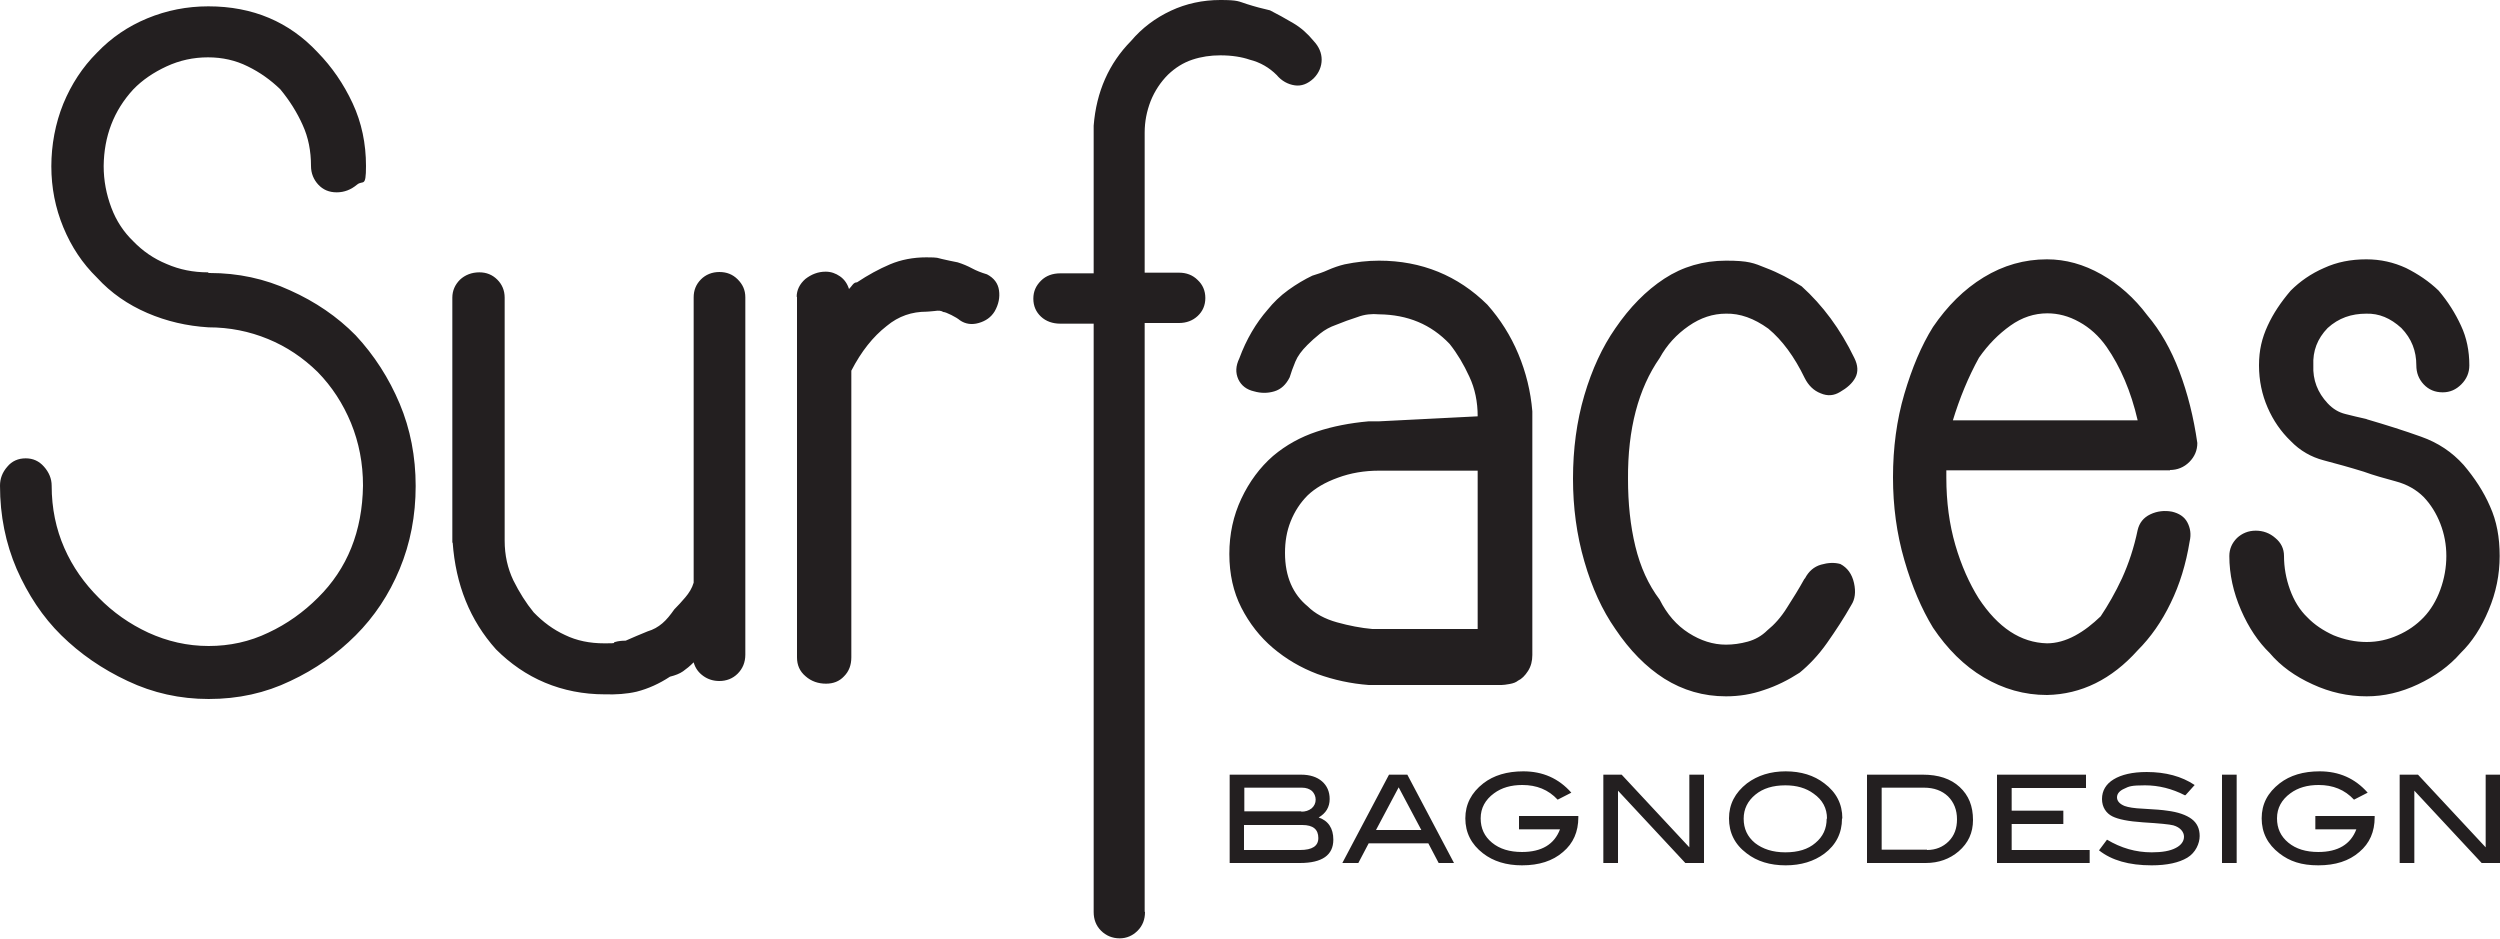
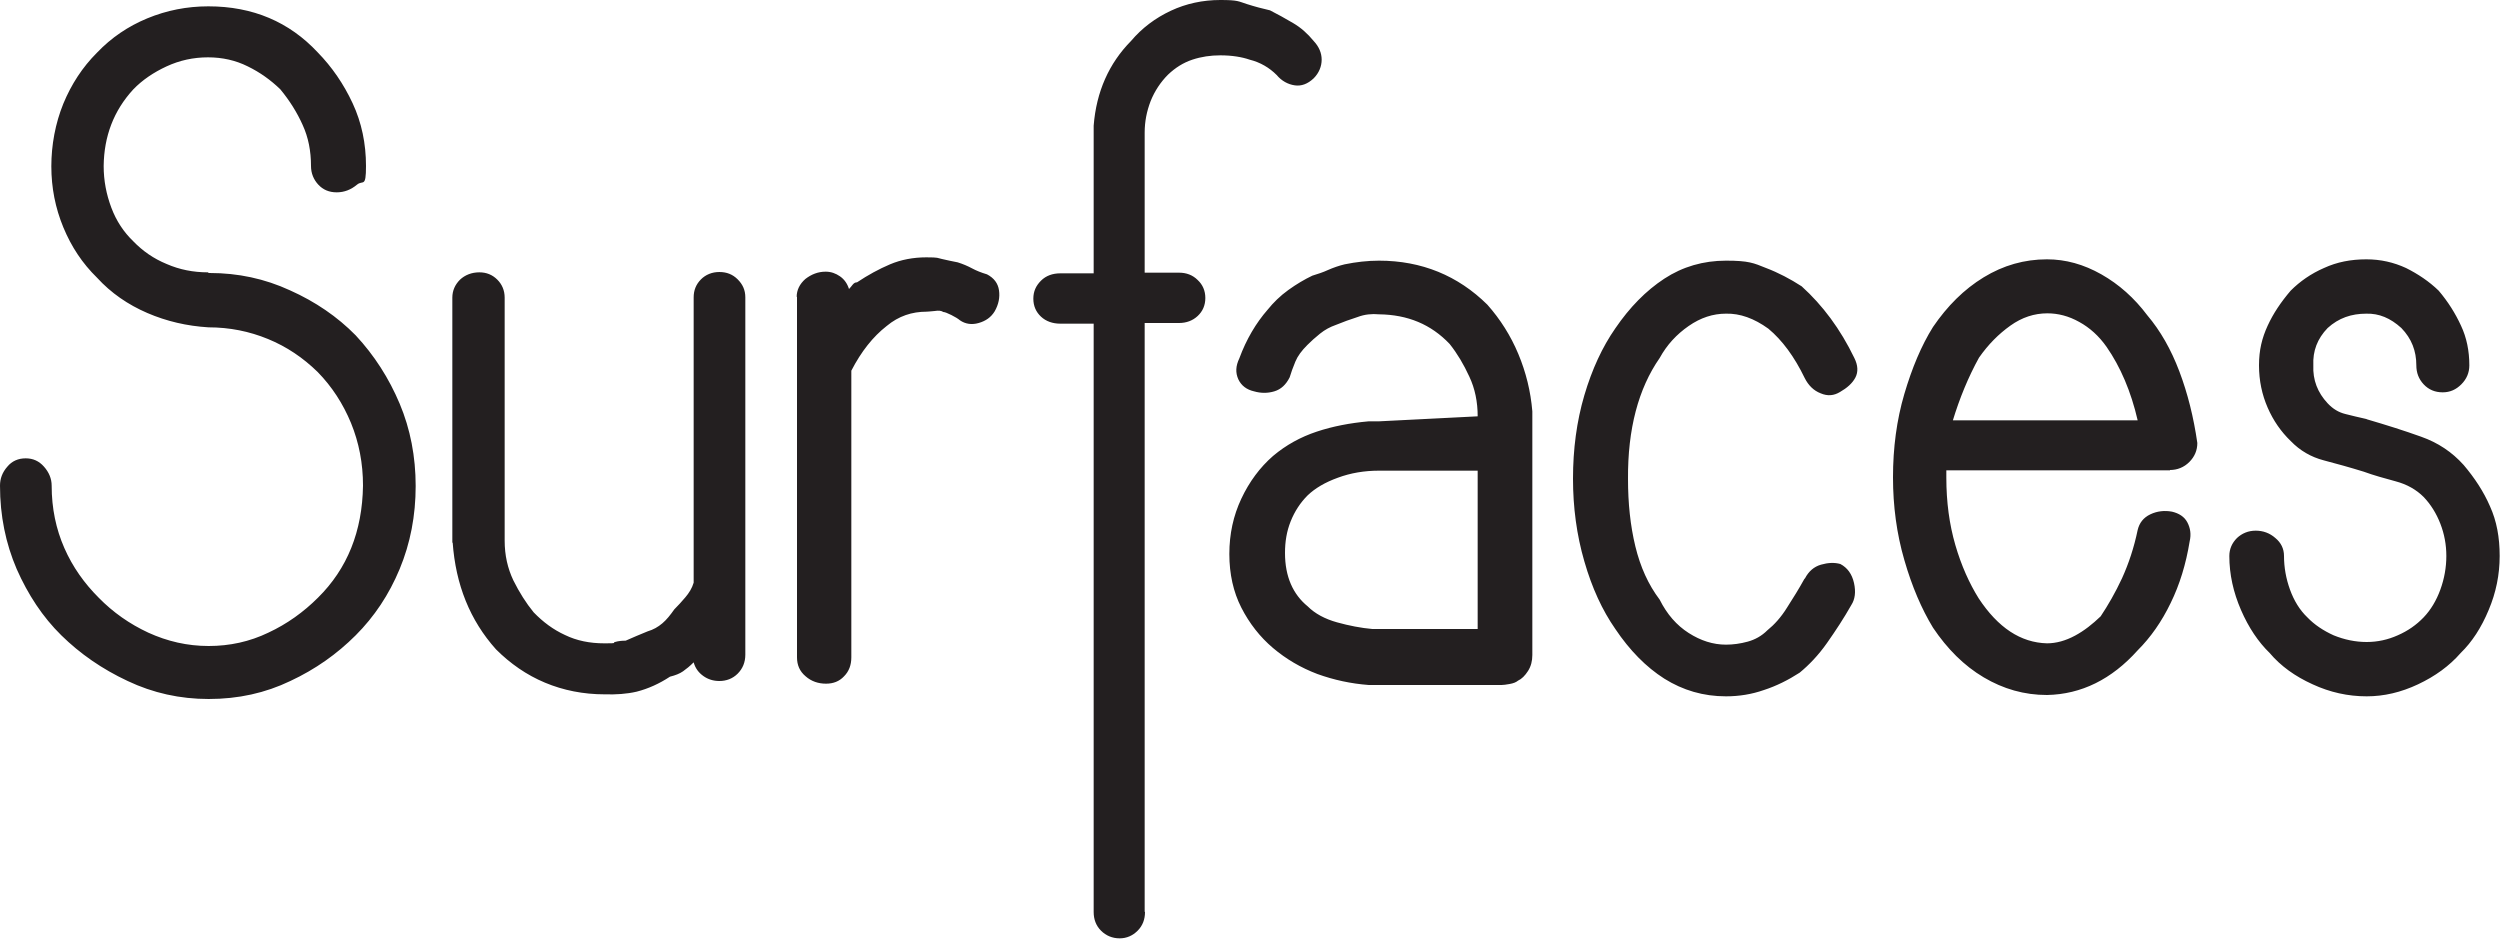
<svg xmlns="http://www.w3.org/2000/svg" version="1.1" viewBox="0 0 750 281.6">
  <defs>
    <style>
      .cls-1 {
        fill: #231f20;
      }
    </style>
  </defs>
  <g>
    <g id="Layer_1">
      <g>
        <path class="cls-1" d="M62.6,81.9c-.3,0-.2,0,.3,0,8.5,0,16.5,1.7,24.1,5.2,7.6,3.4,14.2,7.9,19.7,13.5,5.6,6,10,12.9,13.2,20.5,3.2,7.6,4.8,15.9,4.8,24.7,0,8.9-1.6,17.2-4.8,24.9-3.2,7.7-7.6,14.3-13.2,19.9-5.6,5.6-12.1,10.2-19.6,13.7-7.5,3.6-15.6,5.4-24.5,5.4-8.6,0-16.7-1.8-24.3-5.4-7.7-3.6-14.3-8.2-19.9-13.7s-10-12.2-13.4-19.9C1.7,163,0,154.7,0,145.7c0-2.1.7-4,2.2-5.7,1.4-1.7,3.3-2.5,5.5-2.5s4,.8,5.5,2.5c1.5,1.7,2.3,3.6,2.3,5.7,0,6.8,1.3,13,3.8,18.7,2.5,5.7,6,10.6,10.3,14.9,4.3,4.4,9.3,7.9,14.9,10.5,5.7,2.6,11.7,4,18.1,4,6.3,0,12.3-1.3,17.9-4,5.6-2.6,10.6-6.2,14.9-10.5,8.8-8.7,13.3-19.9,13.5-33.6,0-6.7-1.2-12.9-3.6-18.8-2.4-5.8-5.7-10.9-10-15.3-4.4-4.3-9.3-7.6-14.9-9.9-5.6-2.3-11.5-3.5-17.9-3.5-6.4-.4-12.5-1.8-18.3-4.3-5.8-2.5-10.9-6-15.1-10.6-4.4-4.3-7.7-9.3-10.1-15.1-2.4-5.8-3.6-11.9-3.6-18.3s1.2-12.9,3.6-18.8c2.4-5.8,5.7-10.9,10.1-15.3,4.3-4.5,9.3-7.9,15.1-10.3,5.8-2.4,11.9-3.6,18.3-3.6,13.4,0,24.3,4.7,32.8,13.8,4.3,4.4,7.8,9.5,10.5,15.3,2.7,5.8,4,12.1,4,18.8s-.9,4.1-2.7,5.6c-1.8,1.5-3.8,2.3-6.1,2.3s-4.1-.8-5.5-2.3c-1.4-1.5-2.2-3.4-2.2-5.6,0-4.5-.8-8.6-2.5-12.3-1.7-3.8-3.9-7.3-6.7-10.7-2.9-2.8-6.1-5.1-9.8-6.9-3.6-1.8-7.6-2.7-11.9-2.7-4.4,0-8.5.9-12.4,2.7-3.9,1.8-7.3,4.1-10,6.9-5.9,6.4-8.8,14.1-8.9,23,0,4.4.8,8.5,2.3,12.5,1.5,4,3.7,7.3,6.6,10.1,2.8,2.9,6.1,5.2,10,6.8,3.9,1.7,8,2.5,12.4,2.5ZM135.7,162.9v-73.6c0-2.1.8-3.9,2.3-5.4,1.5-1.4,3.5-2.2,5.8-2.2,2.1,0,3.9.7,5.4,2.2,1.4,1.4,2.2,3.2,2.2,5.4v72.9c0,4.4.9,8.3,2.6,11.9,1.8,3.6,3.8,6.8,6.1,9.6,2.8,2.9,5.9,5.2,9.4,6.8,3.5,1.7,7.4,2.5,11.8,2.5s2.2-.1,3.2-.4c1-.3,2.1-.4,3.2-.4,2.1-.9,4.3-1.9,6.6-2.8,1.7-.5,3.1-1.3,4.4-2.4,1.3-1.1,2.4-2.5,3.6-4.2,1.1-1.1,2.2-2.3,3.3-3.6,1.1-1.3,2-2.7,2.5-4.4v-85.6c0-2.1.7-3.9,2.2-5.4,1.4-1.4,3.3-2.2,5.5-2.2s4,.7,5.5,2.2,2.3,3.2,2.3,5.4v107.2c0,2.3-.8,4.2-2.3,5.7-1.5,1.5-3.4,2.2-5.5,2.2-1.8,0-3.4-.5-4.8-1.5-1.4-1-2.4-2.3-2.9-4.1-1.1,1.1-2.2,2-3.2,2.7-1,.7-2.3,1.2-3.9,1.6-3.2,2.1-6.5,3.6-10,4.5-3,.7-6.2.9-9.6.8-6.4,0-12.4-1.2-17.9-3.5-5.5-2.3-10.4-5.7-14.7-10-7.8-8.7-12.1-19.4-13-32.1ZM239,89.1c0-2.1.9-3.9,2.6-5.4,1.8-1.4,3.8-2.2,6.1-2.2,1.6,0,3,.5,4.3,1.4,1.3.9,2.2,2.2,2.7,3.8.4-.4.7-.8,1.1-1.3s.8-.7,1.3-.7c3.3-2.2,6.6-4,9.9-5.4,3.3-1.4,7-2.1,10.9-2.1s3.2.2,4.7.5c1.4.3,3,.7,4.7,1,1.6.5,3,1.1,4.3,1.8,1.3.7,2.8,1.3,4.5,1.8,2.1,1.1,3.3,2.7,3.6,4.8s-.1,4.2-1.3,6.3c-1.1,1.8-2.7,2.9-4.8,3.5s-4,.3-5.6-.8c-.6-.5-1.4-1-2.6-1.6-1.2-.6-2-.9-2.4-.9-.6-.4-1.4-.5-2.6-.3-1.2.1-2,.2-2.4.2-4.4,0-8.4,1.3-12,4.3-4.1,3.2-7.6,7.6-10.6,13.4v86c0,2.3-.7,4.2-2.2,5.7-1.4,1.5-3.2,2.2-5.4,2.2-2.3,0-4.4-.7-6.1-2.2-1.8-1.5-2.6-3.4-2.6-5.7v-88.3s0-19.9,0-19.9ZM343.5,273.6c0,2.2-.7,4.1-2.2,5.6-1.5,1.5-3.3,2.3-5.4,2.3-2.2,0-4.1-.8-5.6-2.3s-2.2-3.4-2.2-5.6V97.1s-10,0-10,0c-2.3,0-4.3-.7-5.8-2.1-1.5-1.4-2.3-3.2-2.3-5.4s.8-3.9,2.3-5.4,3.5-2.2,5.8-2.2h10s0-44.3,0-44.3c.8-10.2,4.6-18.7,11.2-25.4,3.3-3.9,7.3-6.9,12-9.1C355.8,1.1,360.8,0,366.1,0s5.4.4,7.9,1.2,4.8,1.4,7,1.9c2.2,1.1,4.5,2.4,6.9,3.8,2.4,1.4,4.4,3.2,6.2,5.4,1.6,1.7,2.4,3.6,2.4,5.6s-.8,4-2.4,5.6c-1.8,1.7-3.7,2.4-5.7,2.1-2-.3-3.9-1.3-5.4-3.1-2.2-2.2-4.9-3.8-8.1-4.6-2.3-.8-5.3-1.3-8.8-1.3-2.9,0-5.7.4-8.4,1.3-2.7.9-5.1,2.4-7.3,4.5-2.2,2.2-4,4.9-5.2,7.9-1.2,3.1-1.8,6.2-1.8,9.5v42s10.3,0,10.3,0c2.2,0,4.1.7,5.6,2.2,1.5,1.4,2.3,3.2,2.3,5.4s-.8,4-2.3,5.4c-1.5,1.4-3.4,2.1-5.6,2.1h-10.3s0,176.6,0,176.6ZM386.9,113.2c-1.1,2.2-2.6,3.6-4.6,4.2-2,.6-4,.6-6.1,0-2.2-.5-3.8-1.7-4.7-3.6-.9-2-.8-4,.3-6.3,2.1-5.7,5-10.6,8.5-14.6,1.7-2.1,3.7-4.1,6.2-5.9,2.5-1.8,4.9-3.2,7.2-4.3,1.6-.5,3.2-1,4.7-1.7,1.6-.7,3.3-1.3,5-1.7,3.4-.7,6.9-1.1,10.3-1.1,12.8,0,23.7,4.5,32.5,13.2,3.9,4.4,7,9.3,9.3,14.8,2.3,5.5,3.7,11.2,4.2,17.2v10.2s0,62.9,0,62.9c0,1.8-.4,3.4-1.3,4.8-.9,1.4-1.9,2.4-3,2.9-.6.5-1.4.8-2.5,1s-1.9.3-2.4.3h-36.8c-1,0-2,0-3.1,0-5.3-.4-10.4-1.5-15.4-3.3-5-1.9-9.4-4.5-13.3-7.8-3.9-3.3-7.1-7.4-9.5-12.1-2.4-4.7-3.6-10.1-3.6-16.1,0-6,1.2-11.5,3.6-16.6,2.4-5.1,5.6-9.4,9.5-12.8,3.9-3.3,8.3-5.7,13.1-7.3,4.8-1.6,10-2.6,15.6-3.1h3.1s29.6-1.5,29.6-1.5c0-4.3-.8-8.3-2.5-11.9-1.7-3.7-3.6-6.9-5.9-9.8-5.6-5.9-12.6-8.8-21.2-8.9-2.1-.2-4.3,0-6.4.8-2.2.7-4.4,1.5-6.6,2.4-1.7.6-3.2,1.4-4.7,2.6s-2.7,2.3-3.8,3.4c-1.7,1.7-2.9,3.3-3.6,5-.7,1.7-1.3,3.3-1.8,5ZM443.3,188.8v-47.6s-29.6,0-29.6,0c-4.4,0-8.5.7-12.3,2.1-3.9,1.4-6.9,3.2-9.1,5.3-2.2,2.2-3.9,4.8-5.1,7.8-1.2,3-1.7,6.1-1.7,9.5,0,7.1,2.4,12.4,6.8,16,2.2,2.2,5.2,3.8,8.8,4.8,3.6,1,7.2,1.7,10.6,2h31.7ZM541.5,173.5c1.1-2.1,2.7-3.5,4.8-4.1s4-.7,5.8-.2c2.1,1.1,3.5,3,4.1,5.7.6,2.7.3,4.9-.8,6.6-2.2,3.9-4.7,7.7-7.3,11.4-2.6,3.7-5.4,6.6-8.2,8.9-3.4,2.2-7,4-10.7,5.2-3.7,1.3-7.5,1.9-11.4,1.9-6.8,0-12.9-1.8-18.5-5.3-5.5-3.5-10.4-8.5-14.7-14.9-3.9-5.6-7-12.3-9.3-20.3-2.3-7.9-3.4-16.2-3.4-24.8,0-8.8,1.1-17.2,3.4-25,2.3-7.8,5.4-14.5,9.3-20.1,4.3-6.3,9.2-11.3,14.7-14.9,5.5-3.6,11.7-5.4,18.5-5.4s8.3.7,12,2.2c3.7,1.4,7.3,3.3,10.7,5.5,6.3,5.7,11.6,12.8,15.8,21.5,1.1,2.2,1.2,4.2.3,5.9-.9,1.7-2.5,3.1-4.6,4.3-1.8,1.1-3.7,1.3-5.8.4-2.1-.8-3.7-2.4-4.8-4.6-3.1-6.4-6.7-11.3-10.9-14.8-4.3-3.1-8.5-4.6-12.7-4.5-3.9,0-7.6,1.2-11.2,3.7-3.6,2.5-6.5,5.6-8.7,9.6-6.4,9.2-9.6,21.3-9.5,36.3,0,7.3.7,14,2.2,20.2,1.5,6.2,3.9,11.5,7.3,16,2.2,4.4,5.1,7.7,8.7,10,3.6,2.3,7.3,3.5,11.2,3.5,2.1,0,4.3-.3,6.5-.9,2.2-.6,4.2-1.7,5.9-3.4,2.1-1.7,4.1-3.9,5.9-6.8,1.8-2.8,3.6-5.7,5.2-8.6ZM651,141.1h-67.1v2.2c0,7.3.9,14,2.7,20.2,1.8,6.2,4.2,11.5,7,16,5.8,8.8,12.6,13.3,20.5,13.5,2.8,0,5.6-.8,8.4-2.3,2.8-1.5,5.3-3.5,7.7-5.8,2.2-3.3,4.4-7.1,6.4-11.4,2-4.4,3.6-9.2,4.7-14.5.5-2.1,1.7-3.7,3.8-4.7,2.1-1,4.3-1.2,6.5-.8,2.1.5,3.7,1.5,4.6,3.2.9,1.7,1.2,3.6.7,5.7-1.1,6.8-3,13-5.7,18.5-2.7,5.6-6,10.3-9.9,14.2-7.8,8.7-16.9,13.2-27.2,13.4-6.8,0-13.1-1.8-19-5.3-5.9-3.5-10.9-8.5-15.2-14.9-3.4-5.6-6.3-12.3-8.6-20.3-2.3-7.9-3.4-16.2-3.4-24.8,0-8.8,1.1-17.2,3.4-25,2.3-7.8,5.1-14.5,8.6-20.1,4.3-6.3,9.3-11.3,15.2-14.9,5.9-3.6,12.2-5.4,19-5.4,5.6,0,11,1.5,16.3,4.5,5.3,3,9.9,7.1,13.8,12.3,3.9,4.6,7.1,10.2,9.6,16.8,2.5,6.6,4.3,13.8,5.4,21.5,0,2.2-.8,4.1-2.4,5.7-1.6,1.6-3.6,2.4-5.8,2.4ZM585.7,126.1h55.6c-2-8.7-5.2-16.1-9.3-22-2.3-3.3-5.1-5.8-8.2-7.5-3.2-1.8-6.4-2.6-9.6-2.6-3.9,0-7.6,1.2-11.1,3.7-3.5,2.5-6.6,5.6-9.4,9.6-3.2,5.8-5.8,12.1-7.9,19ZM710.1,125.8c5.8,1.7,11.2,3.4,16.2,5.2,5.1,1.8,9.3,4.6,12.8,8.5,3.3,3.9,6,8,7.9,12.4,2,4.4,2.9,9.3,2.9,14.9s-1.1,11-3.3,16.2c-2.2,5.3-5,9.6-8.4,12.9-3.4,3.9-7.7,7-12.8,9.4-5.1,2.4-10.2,3.6-15.4,3.6-5.6,0-11-1.2-16.2-3.6-5.3-2.4-9.6-5.5-12.9-9.4-3.4-3.3-6.3-7.6-8.6-12.9-2.3-5.3-3.5-10.7-3.5-16.2,0-2.1.8-3.9,2.3-5.4,1.5-1.4,3.4-2.2,5.6-2.2,2.2,0,4.2.7,5.9,2.2,1.7,1.4,2.6,3.2,2.6,5.4,0,3.4.6,6.8,1.8,10.1,1.2,3.3,2.9,6.1,5.2,8.3,2.1,2.2,4.8,4,7.9,5.4,3.2,1.3,6.5,2,9.9,2,3.3,0,6.4-.7,9.3-2,3-1.3,5.6-3.1,7.8-5.4,2.1-2.2,3.8-5,5-8.3,1.2-3.3,1.8-6.7,1.8-10.1s-.6-6.6-1.8-9.7c-1.2-3.1-2.9-5.8-5-8-2.2-2.2-5-3.8-8.4-4.7-3.3-.9-6.6-1.8-9.6-2.9-4.2-1.3-8.2-2.4-12-3.4-3.8-1-7.1-2.9-9.9-5.8-2.9-2.8-5.2-6.1-6.9-10-1.7-3.9-2.6-8.1-2.6-12.7s.9-8.2,2.6-11.9,4-7.1,6.9-10.5c2.8-2.8,6.1-5.1,10-6.8,3.9-1.8,8.1-2.6,12.7-2.6,4.3,0,8.2.9,11.9,2.6,3.6,1.8,6.9,4,9.8,6.8,2.8,3.3,5,6.8,6.7,10.5,1.7,3.6,2.5,7.6,2.5,11.9,0,2.2-.8,4.1-2.4,5.7-1.6,1.6-3.4,2.4-5.6,2.4-2.3,0-4.2-.8-5.7-2.4-1.5-1.6-2.2-3.5-2.2-5.7,0-4.3-1.4-8-4.5-11.2-3.3-3-6.7-4.4-10.5-4.3-4.5,0-8.3,1.3-11.6,4.3-3.1,3.2-4.5,6.9-4.3,11.2-.2,4.4,1.3,8.2,4.3,11.4,1.6,1.7,3.3,2.7,5.3,3.2,2,.5,4,1,6.3,1.5Z" />
-         <path class="cls-1" d="M395.5,245.2c3,1,4.5,3.3,4.5,6.7,0,4.6-3.3,7-10,7h-21.1v-26.5h21.4c2.7,0,4.8.7,6.3,2,1.5,1.3,2.3,3.1,2.3,5.3,0,2.4-1.1,4.3-3.4,5.6ZM390.4,243.5c1.2,0,2.2-.3,3.1-1,.8-.7,1.2-1.6,1.2-2.6s-.4-1.9-1.1-2.6c-.7-.6-1.7-1-3-1h-17.3s0,7.1,0,7.1h17.1ZM390,255c3.7,0,5.5-1.2,5.5-3.6,0-2.6-1.6-3.9-4.8-3.9h-17.5s0,7.5,0,7.5h16.8ZM436.4,258.9h-4.8s-3.1-5.9-3.1-5.9h-17.9s-3.1,5.9-3.1,5.9h-4.8s14-26.5,14-26.5h5.5s14,26.5,14,26.5ZM426.4,249l-6.8-12.8-6.8,12.8h13.6ZM473.5,245.2c0,4.3-1.5,7.8-4.6,10.4-3.1,2.7-7.2,4-12.3,4-4.7,0-8.6-1.2-11.7-3.6-3.5-2.7-5.3-6.2-5.3-10.5,0-4.2,1.8-7.7,5.4-10.5,3.1-2.4,7.1-3.6,12-3.6,5.8,0,10.6,2.1,14.4,6.4l-4.1,2.1c-2.8-3-6.3-4.4-10.6-4.4-3.4,0-6.2.8-8.5,2.5-2.6,1.9-4,4.4-4,7.5,0,3,1.1,5.4,3.4,7.3,2.3,1.9,5.3,2.8,9,2.8,5.9,0,9.7-2.3,11.4-6.8h-12.3v-4h17.8v.4ZM511.1,258.9h-5.5s-20.2-21.7-20.2-21.7v21.7h-4.4v-26.5h5.5s20.3,21.8,20.3,21.8v-21.8h4.4v26.5ZM552.6,245.6c0,4.3-1.8,7.9-5.3,10.5-3.1,2.3-7,3.5-11.6,3.5-4.7,0-8.6-1.2-11.7-3.6-3.6-2.7-5.3-6.2-5.3-10.5,0-4.2,1.8-7.7,5.4-10.5,3.2-2.4,7.1-3.6,11.6-3.6,4.6,0,8.5,1.2,11.6,3.6,3.6,2.7,5.4,6.2,5.4,10.5ZM548.1,245.6c0-3.1-1.3-5.6-4-7.5-2.3-1.7-5.1-2.5-8.5-2.5-3.7,0-6.7.9-9,2.8-2.3,1.9-3.5,4.3-3.5,7.2,0,3,1.1,5.4,3.4,7.3,2.3,1.8,5.3,2.8,9.1,2.8,3.8,0,6.8-.9,9-2.8,2.3-1.9,3.4-4.3,3.4-7.3ZM576.9,232.4c4.6,0,8.3,1.2,11,3.7,2.7,2.5,4,5.7,4,9.9,0,3.8-1.4,6.9-4.3,9.4-2.7,2.3-6,3.5-9.9,3.5h-17.6v-26.5h16.8ZM578.1,255c2.6,0,4.8-.9,6.5-2.6,1.7-1.7,2.5-3.9,2.5-6.6,0-2.8-.9-5.1-2.7-6.9-1.8-1.7-4.2-2.6-7.2-2.6h-12.7s0,18.6,0,18.6h13.6ZM626.9,258.9h-27.8v-26.5h26.7v4h-22.3s0,6.8,0,6.8h15.5v4h-15.5s0,7.8,0,7.8h23.4v4ZM655.5,238.6c-3.9-2-7.9-3-12-3s-4.8.3-6.2,1c-1.4.6-2.2,1.5-2.2,2.6s.8,2,2.3,2.6c1.1.4,2.9.7,5.4.8,3.7.2,6.1.4,7.3.6,3.3.4,5.8,1.3,7.4,2.5,1.6,1.2,2.4,2.9,2.4,5.1s-1.2,5-3.7,6.5c-2.5,1.5-6.1,2.3-10.7,2.3-6.8,0-12-1.5-15.8-4.5l2.4-3.2c4.2,2.5,8.6,3.8,13.4,3.8,3.1,0,5.5-.4,7.2-1.3,1.6-.8,2.5-2,2.5-3.4s-1.1-2.8-3.2-3.4c-1.1-.3-4.2-.6-9.1-.9-4.4-.3-7.4-.9-9.2-1.8s-3.1-2.7-3.1-5.2,1.2-4.5,3.5-5.9c2.3-1.4,5.6-2.2,9.9-2.2,5.7,0,10.5,1.3,14.4,3.9l-2.7,3ZM671,258.9h-4.4v-26.5h4.4v26.5ZM712.4,245.2c0,4.3-1.5,7.8-4.6,10.4-3.1,2.7-7.2,4-12.3,4s-8.6-1.2-11.7-3.6c-3.5-2.7-5.3-6.2-5.3-10.5s1.8-7.7,5.4-10.5c3.1-2.4,7.1-3.6,12-3.6,5.8,0,10.6,2.1,14.4,6.4l-4.1,2.1c-2.8-3-6.3-4.4-10.6-4.4-3.4,0-6.2.8-8.5,2.5-2.6,1.9-4,4.4-4,7.5,0,3,1.1,5.4,3.4,7.3,2.3,1.9,5.3,2.8,9,2.8,5.9,0,9.7-2.3,11.4-6.8h-12.3v-4h17.8v.4ZM750,258.9h-5.5s-20.2-21.7-20.2-21.7v21.7h-4.4v-26.5h5.5s20.3,21.8,20.3,21.8v-21.8h4.4v26.5Z" />
      </g>
    </g>
  </g>
</svg>